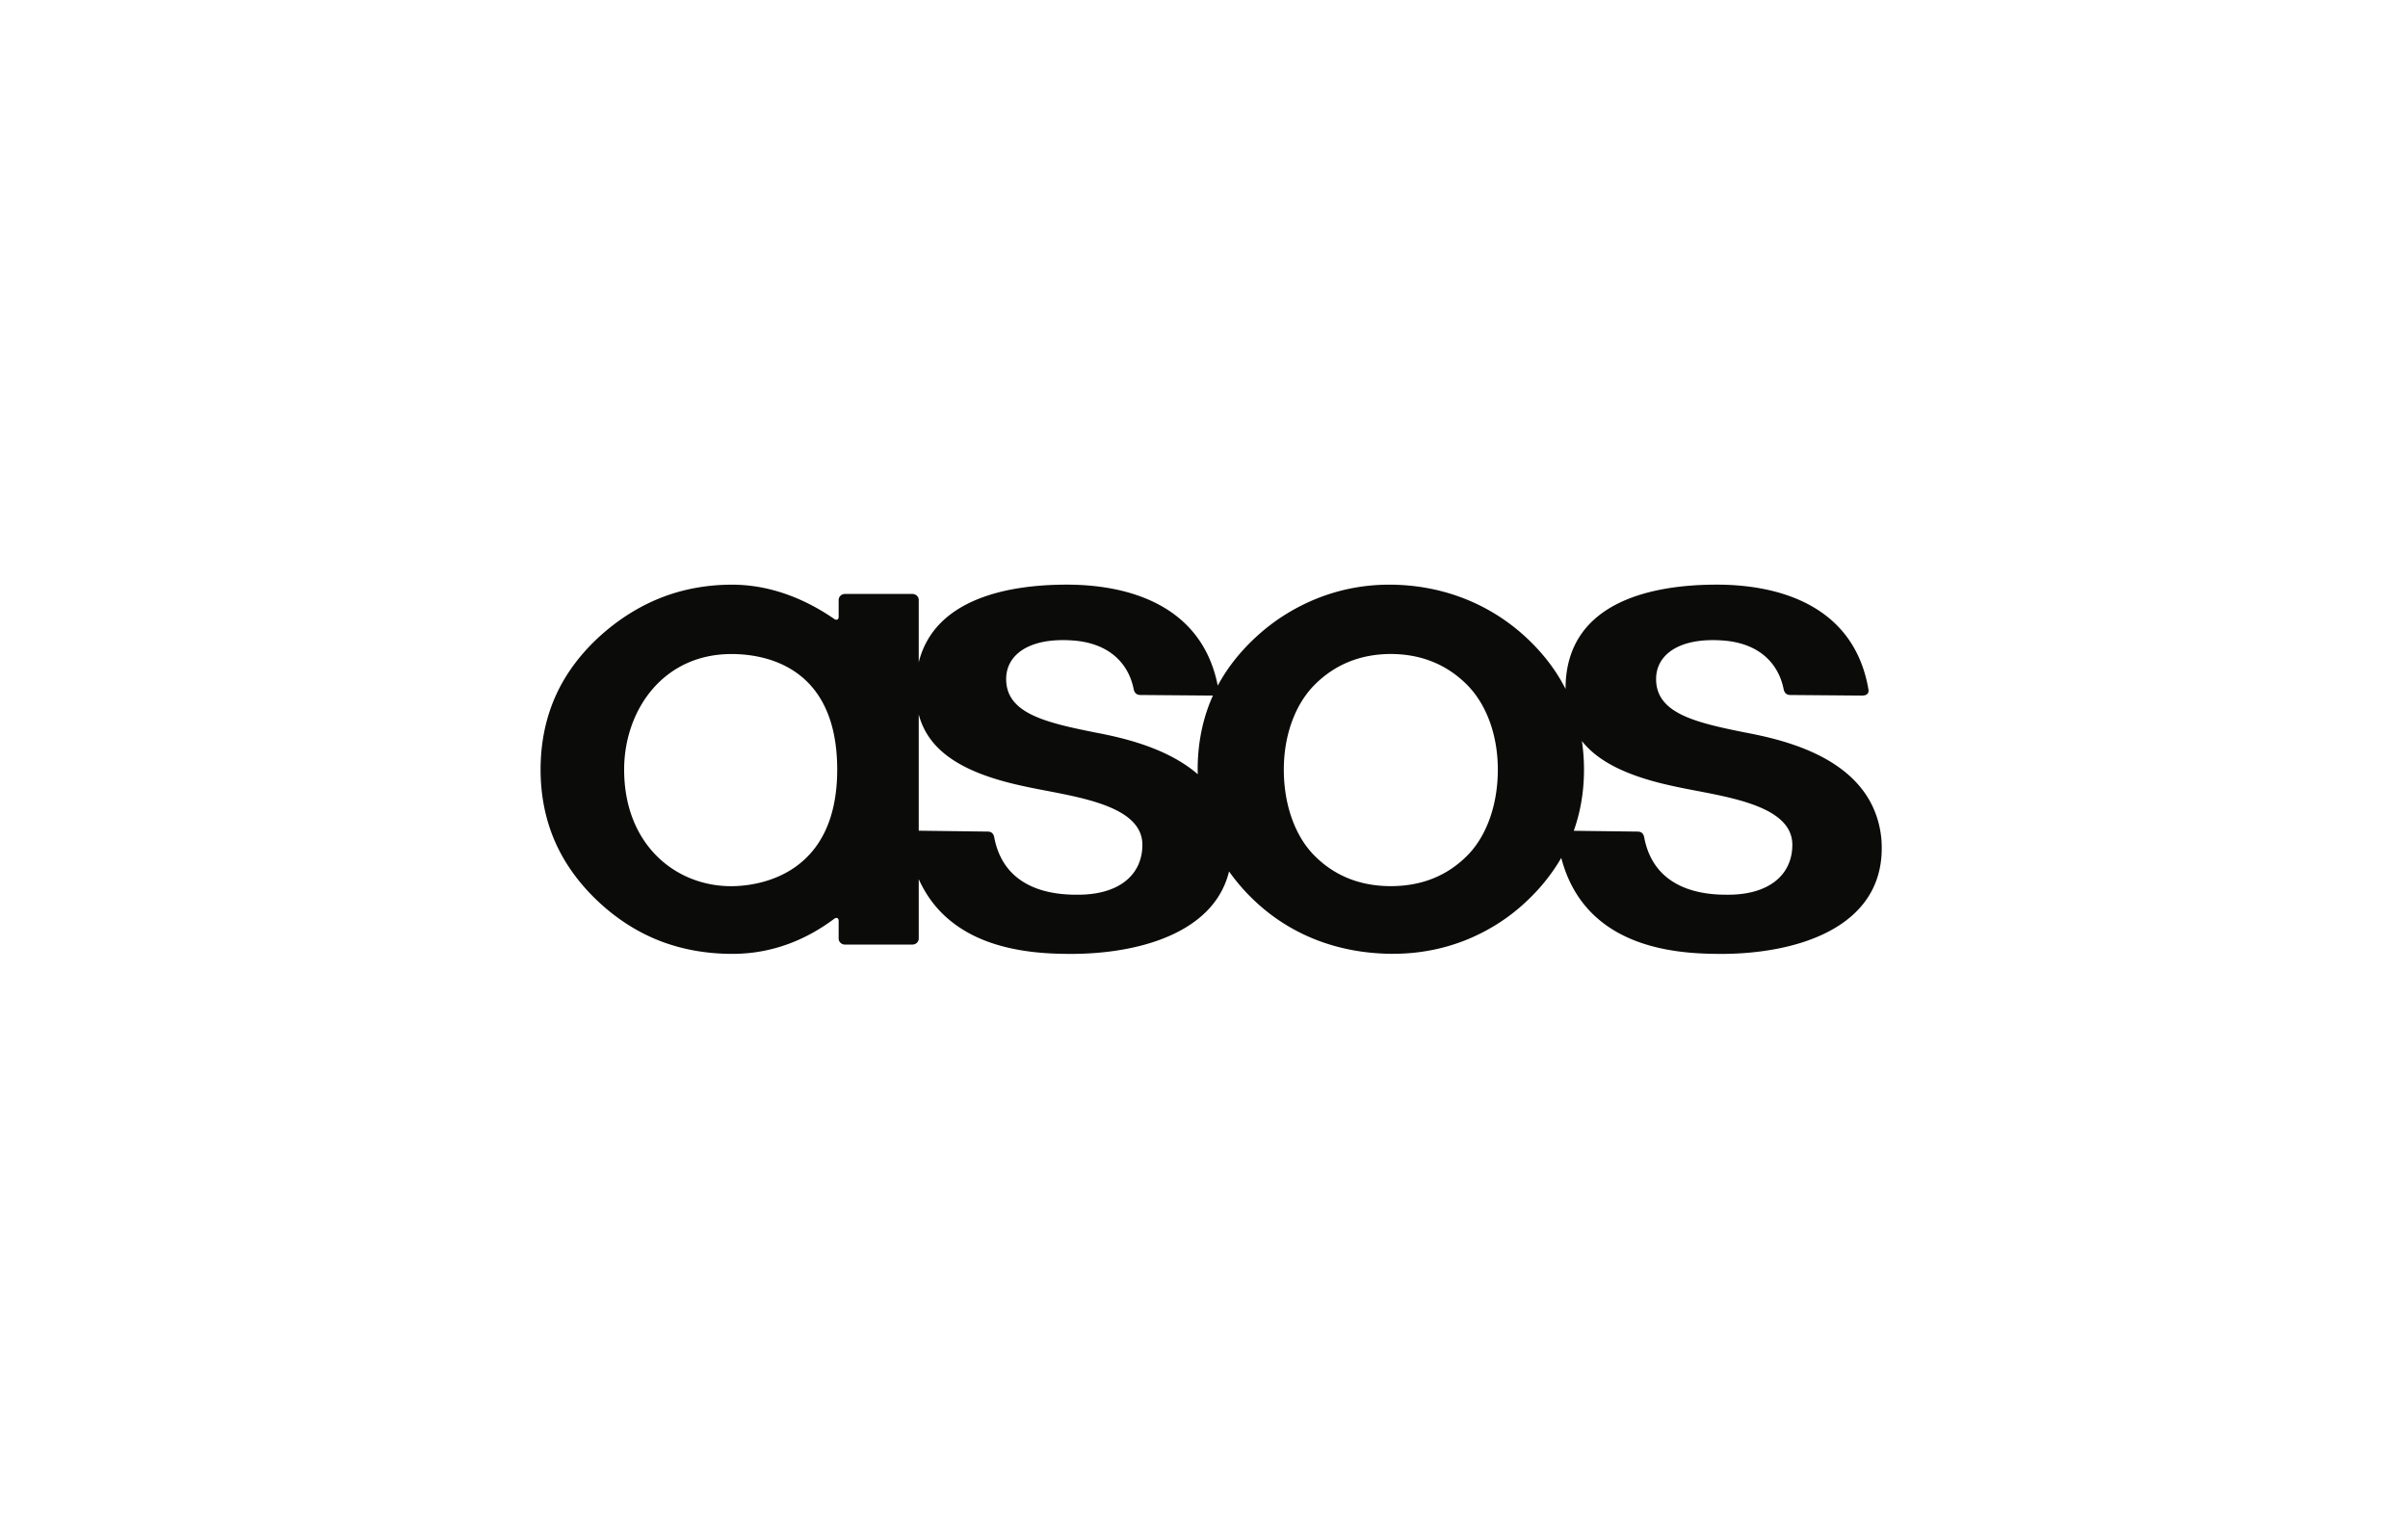
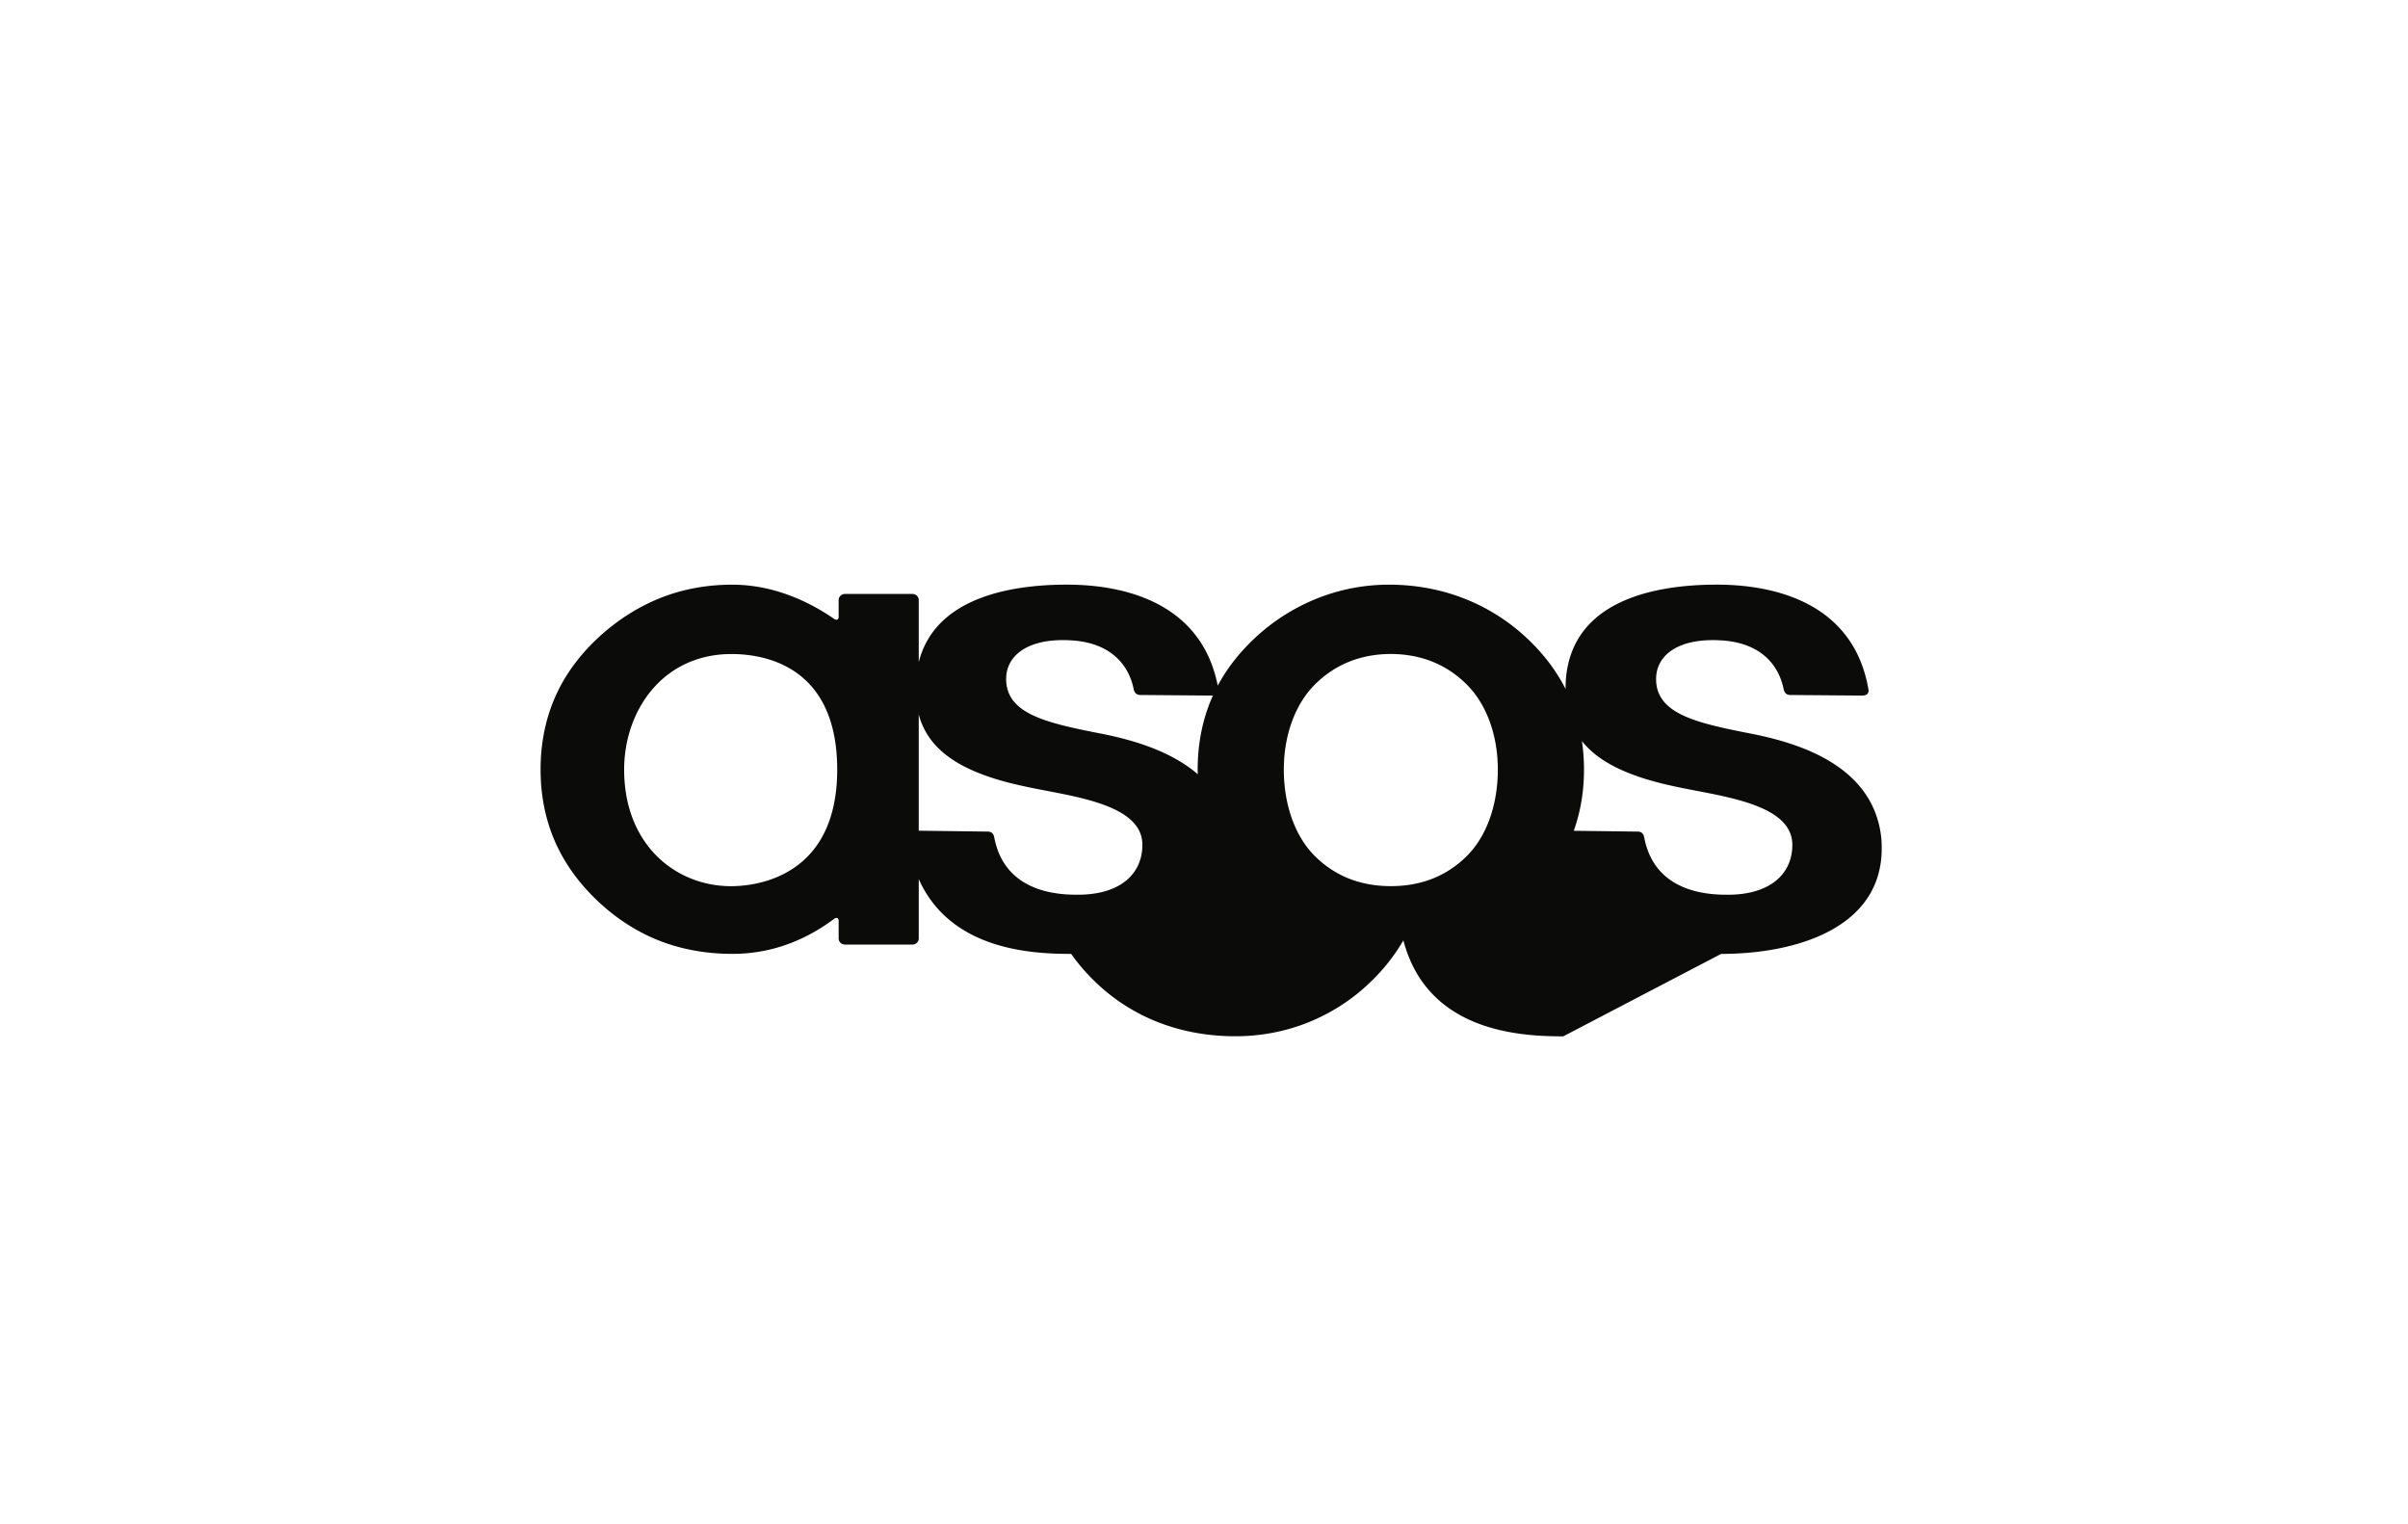
<svg xmlns="http://www.w3.org/2000/svg" version="1.1" width="158" height="100" viewBox="0 0 158 100" xml:space="preserve">
  <desc>Created with Fabric.js 3.6.3</desc>
  <defs>
</defs>
-   <rect x="0" y="0" width="100%" height="100%" fill="rgba(255, 255, 255, 1)" />
  <g transform="matrix(0.8 0 0 0.76 79.47 50.47)">
-     <path style="stroke: none; stroke-width: 1; stroke-dasharray: none; stroke-linecap: butt; stroke-dashoffset: 0; stroke-linejoin: miter; stroke-miterlimit: 4; fill: rgb(11,11,10); fill-rule: evenodd; opacity: 1;" transform=" translate(-55, -15.94)" d="m 76.033 23.357 c -1.65 1.77 -3.769 2.669 -6.297 2.669 c -2.529 0 -4.648 -0.899 -6.297 -2.669 c -1.575 -1.686 -2.48 -4.382 -2.48 -7.394 c 0 -2.94 0.915 -5.599 2.507 -7.297 c 1.666 -1.77 3.775 -2.673 6.268 -2.68 c 2.497 0.007 4.606 0.91 6.271 2.68 c 1.594 1.698 2.507 4.357 2.507 7.297 c 0 3.012 -0.904 5.708 -2.479 7.394 z m -22.14 -7.394 c 0 0.136 0.006 0.27 0.01 0.404 c -2.53 -2.303 -6.188 -3.16 -8.423 -3.607 c -4.135 -0.872 -7.294 -1.67 -7.294 -4.614 c 0 -2.077 1.86 -3.588 5.433 -3.329 c 3.265 0.237 4.64 2.233 5.017 4.159 c 0.054 0.316 0.2 0.546 0.56 0.549 l 5.872 0.05 c 0.028 0 0.052 -0.003 0.077 -0.005 c -0.828 1.931 -1.252 4.081 -1.252 6.393 z m -9.987 10.802 c -2.84 0 -5.969 -1.009 -6.69 -4.913 c -0.061 -0.373 -0.237 -0.527 -0.523 -0.535 l -5.677 -0.076 v -10.035 c 0.746 2.941 3.217 4.977 8.561 6.18 c 3.577 0.856 9.782 1.4 9.782 5.072 c 0 2.56 -1.885 4.367 -5.453 4.307 z m -28.276 -0.735 c -4.58 0 -8.776 -3.605 -8.776 -10.063 c 0 -5.067 3.146 -9.977 8.806 -9.977 c 2.452 0 8.669 0.84 8.669 9.977 c 0 9.161 -6.491 10.063 -8.7 10.063 z m 69.779 -12.528 c 1.303 1.738 3.655 3.025 7.476 3.885 c 3.576 0.856 9.782 1.4 9.782 5.072 c 0 2.56 -1.886 4.367 -5.453 4.307 c -2.839 0 -5.97 -1.009 -6.69 -4.913 c -0.06 -0.373 -0.236 -0.527 -0.523 -0.535 l -5.26 -0.07 c 0.555 -1.637 0.838 -3.41 0.838 -5.284 a 18 18 0 0 0 -0.17 -2.462 z m 11.417 18.374 c 6.299 0 13.723 -2.345 13.142 -9.951 c -0.642 -6.752 -7.668 -8.462 -11.18 -9.164 c -4.136 -0.872 -7.295 -1.67 -7.295 -4.614 c 0 -2.077 1.86 -3.588 5.434 -3.329 c 3.265 0.237 4.64 2.233 5.017 4.159 c 0.054 0.316 0.201 0.546 0.56 0.549 l 5.872 0.05 c 0.447 0.003 0.586 -0.229 0.53 -0.547 c -1.15 -7.038 -7.03 -9.029 -12.441 -9.029 c -5.403 0 -11.913 1.518 -12.375 8.239 c -0.016 0.26 -0.022 0.516 -0.022 0.767 c -0.86 -1.788 -2.1 -3.43 -3.698 -4.884 c -2.95 -2.66 -6.628 -4.085 -10.639 -4.12 h -0.133 c -1.916 0 -3.791 0.353 -5.574 1.053 a 16.144 16.144 0 0 0 -4.922 3.067 c -1.513 1.376 -2.708 2.92 -3.562 4.597 c -1.272 -6.783 -7.054 -8.719 -12.384 -8.719 c -4.96 0 -10.854 1.283 -12.14 6.7 v -5.377 a 0.52 0.52 0 0 0 -0.52 -0.519 h -5.53 a 0.52 0.52 0 0 0 -0.519 0.52 v 1.45 c 0 0.244 -0.163 0.329 -0.362 0.187 c -1.967 -1.427 -4.877 -2.958 -8.379 -2.958 c -1.968 0 -3.847 0.346 -5.586 1.028 c -1.74 0.684 -3.394 1.725 -4.912 3.095 c -1.728 1.572 -3.044 3.364 -3.907 5.326 c -0.863 1.962 -1.301 4.154 -1.301 6.514 c 0 2.203 0.388 4.269 1.152 6.136 s 1.927 3.594 3.458 5.134 c 1.53 1.54 3.242 2.71 5.085 3.48 c 1.843 0.767 3.874 1.156 6.04 1.156 c 3.722 0 6.515 -1.585 8.345 -3.026 c 0.202 -0.154 0.367 -0.071 0.367 0.181 v 1.523 c 0 0.286 0.234 0.52 0.52 0.52 h 5.53 a 0.521 0.521 0 0 0 0.519 -0.52 v -5.13 c 2.607 6.13 9.25 6.455 12.502 6.455 c 5.436 0 11.705 -1.75 12.949 -7.118 a 16.695 16.695 0 0 0 2.037 2.475 c 2.964 2.983 6.848 4.587 11.237 4.635 h 0.18 c 2.084 0 4.095 -0.4 5.977 -1.191 a 15.684 15.684 0 0 0 5.07 -3.444 a 16.215 16.215 0 0 0 2.746 -3.644 c 1.971 7.903 9.563 8.287 13.112 8.287 z" stroke-linecap="round" />
+     <path style="stroke: none; stroke-width: 1; stroke-dasharray: none; stroke-linecap: butt; stroke-dashoffset: 0; stroke-linejoin: miter; stroke-miterlimit: 4; fill: rgb(11,11,10); fill-rule: evenodd; opacity: 1;" transform=" translate(-55, -15.94)" d="m 76.033 23.357 c -1.65 1.77 -3.769 2.669 -6.297 2.669 c -2.529 0 -4.648 -0.899 -6.297 -2.669 c -1.575 -1.686 -2.48 -4.382 -2.48 -7.394 c 0 -2.94 0.915 -5.599 2.507 -7.297 c 1.666 -1.77 3.775 -2.673 6.268 -2.68 c 2.497 0.007 4.606 0.91 6.271 2.68 c 1.594 1.698 2.507 4.357 2.507 7.297 c 0 3.012 -0.904 5.708 -2.479 7.394 z m -22.14 -7.394 c 0 0.136 0.006 0.27 0.01 0.404 c -2.53 -2.303 -6.188 -3.16 -8.423 -3.607 c -4.135 -0.872 -7.294 -1.67 -7.294 -4.614 c 0 -2.077 1.86 -3.588 5.433 -3.329 c 3.265 0.237 4.64 2.233 5.017 4.159 c 0.054 0.316 0.2 0.546 0.56 0.549 l 5.872 0.05 c 0.028 0 0.052 -0.003 0.077 -0.005 c -0.828 1.931 -1.252 4.081 -1.252 6.393 z m -9.987 10.802 c -2.84 0 -5.969 -1.009 -6.69 -4.913 c -0.061 -0.373 -0.237 -0.527 -0.523 -0.535 l -5.677 -0.076 v -10.035 c 0.746 2.941 3.217 4.977 8.561 6.18 c 3.577 0.856 9.782 1.4 9.782 5.072 c 0 2.56 -1.885 4.367 -5.453 4.307 z m -28.276 -0.735 c -4.58 0 -8.776 -3.605 -8.776 -10.063 c 0 -5.067 3.146 -9.977 8.806 -9.977 c 2.452 0 8.669 0.84 8.669 9.977 c 0 9.161 -6.491 10.063 -8.7 10.063 z m 69.779 -12.528 c 1.303 1.738 3.655 3.025 7.476 3.885 c 3.576 0.856 9.782 1.4 9.782 5.072 c 0 2.56 -1.886 4.367 -5.453 4.307 c -2.839 0 -5.97 -1.009 -6.69 -4.913 c -0.06 -0.373 -0.236 -0.527 -0.523 -0.535 l -5.26 -0.07 c 0.555 -1.637 0.838 -3.41 0.838 -5.284 a 18 18 0 0 0 -0.17 -2.462 z m 11.417 18.374 c 6.299 0 13.723 -2.345 13.142 -9.951 c -0.642 -6.752 -7.668 -8.462 -11.18 -9.164 c -4.136 -0.872 -7.295 -1.67 -7.295 -4.614 c 0 -2.077 1.86 -3.588 5.434 -3.329 c 3.265 0.237 4.64 2.233 5.017 4.159 c 0.054 0.316 0.201 0.546 0.56 0.549 l 5.872 0.05 c 0.447 0.003 0.586 -0.229 0.53 -0.547 c -1.15 -7.038 -7.03 -9.029 -12.441 -9.029 c -5.403 0 -11.913 1.518 -12.375 8.239 c -0.016 0.26 -0.022 0.516 -0.022 0.767 c -0.86 -1.788 -2.1 -3.43 -3.698 -4.884 c -2.95 -2.66 -6.628 -4.085 -10.639 -4.12 h -0.133 c -1.916 0 -3.791 0.353 -5.574 1.053 a 16.144 16.144 0 0 0 -4.922 3.067 c -1.513 1.376 -2.708 2.92 -3.562 4.597 c -1.272 -6.783 -7.054 -8.719 -12.384 -8.719 c -4.96 0 -10.854 1.283 -12.14 6.7 v -5.377 a 0.52 0.52 0 0 0 -0.52 -0.519 h -5.53 a 0.52 0.52 0 0 0 -0.519 0.52 v 1.45 c 0 0.244 -0.163 0.329 -0.362 0.187 c -1.967 -1.427 -4.877 -2.958 -8.379 -2.958 c -1.968 0 -3.847 0.346 -5.586 1.028 c -1.74 0.684 -3.394 1.725 -4.912 3.095 c -1.728 1.572 -3.044 3.364 -3.907 5.326 c -0.863 1.962 -1.301 4.154 -1.301 6.514 c 0 2.203 0.388 4.269 1.152 6.136 s 1.927 3.594 3.458 5.134 c 1.53 1.54 3.242 2.71 5.085 3.48 c 1.843 0.767 3.874 1.156 6.04 1.156 c 3.722 0 6.515 -1.585 8.345 -3.026 c 0.202 -0.154 0.367 -0.071 0.367 0.181 v 1.523 c 0 0.286 0.234 0.52 0.52 0.52 h 5.53 a 0.521 0.521 0 0 0 0.519 -0.52 v -5.13 c 2.607 6.13 9.25 6.455 12.502 6.455 a 16.695 16.695 0 0 0 2.037 2.475 c 2.964 2.983 6.848 4.587 11.237 4.635 h 0.18 c 2.084 0 4.095 -0.4 5.977 -1.191 a 15.684 15.684 0 0 0 5.07 -3.444 a 16.215 16.215 0 0 0 2.746 -3.644 c 1.971 7.903 9.563 8.287 13.112 8.287 z" stroke-linecap="round" />
  </g>
</svg>